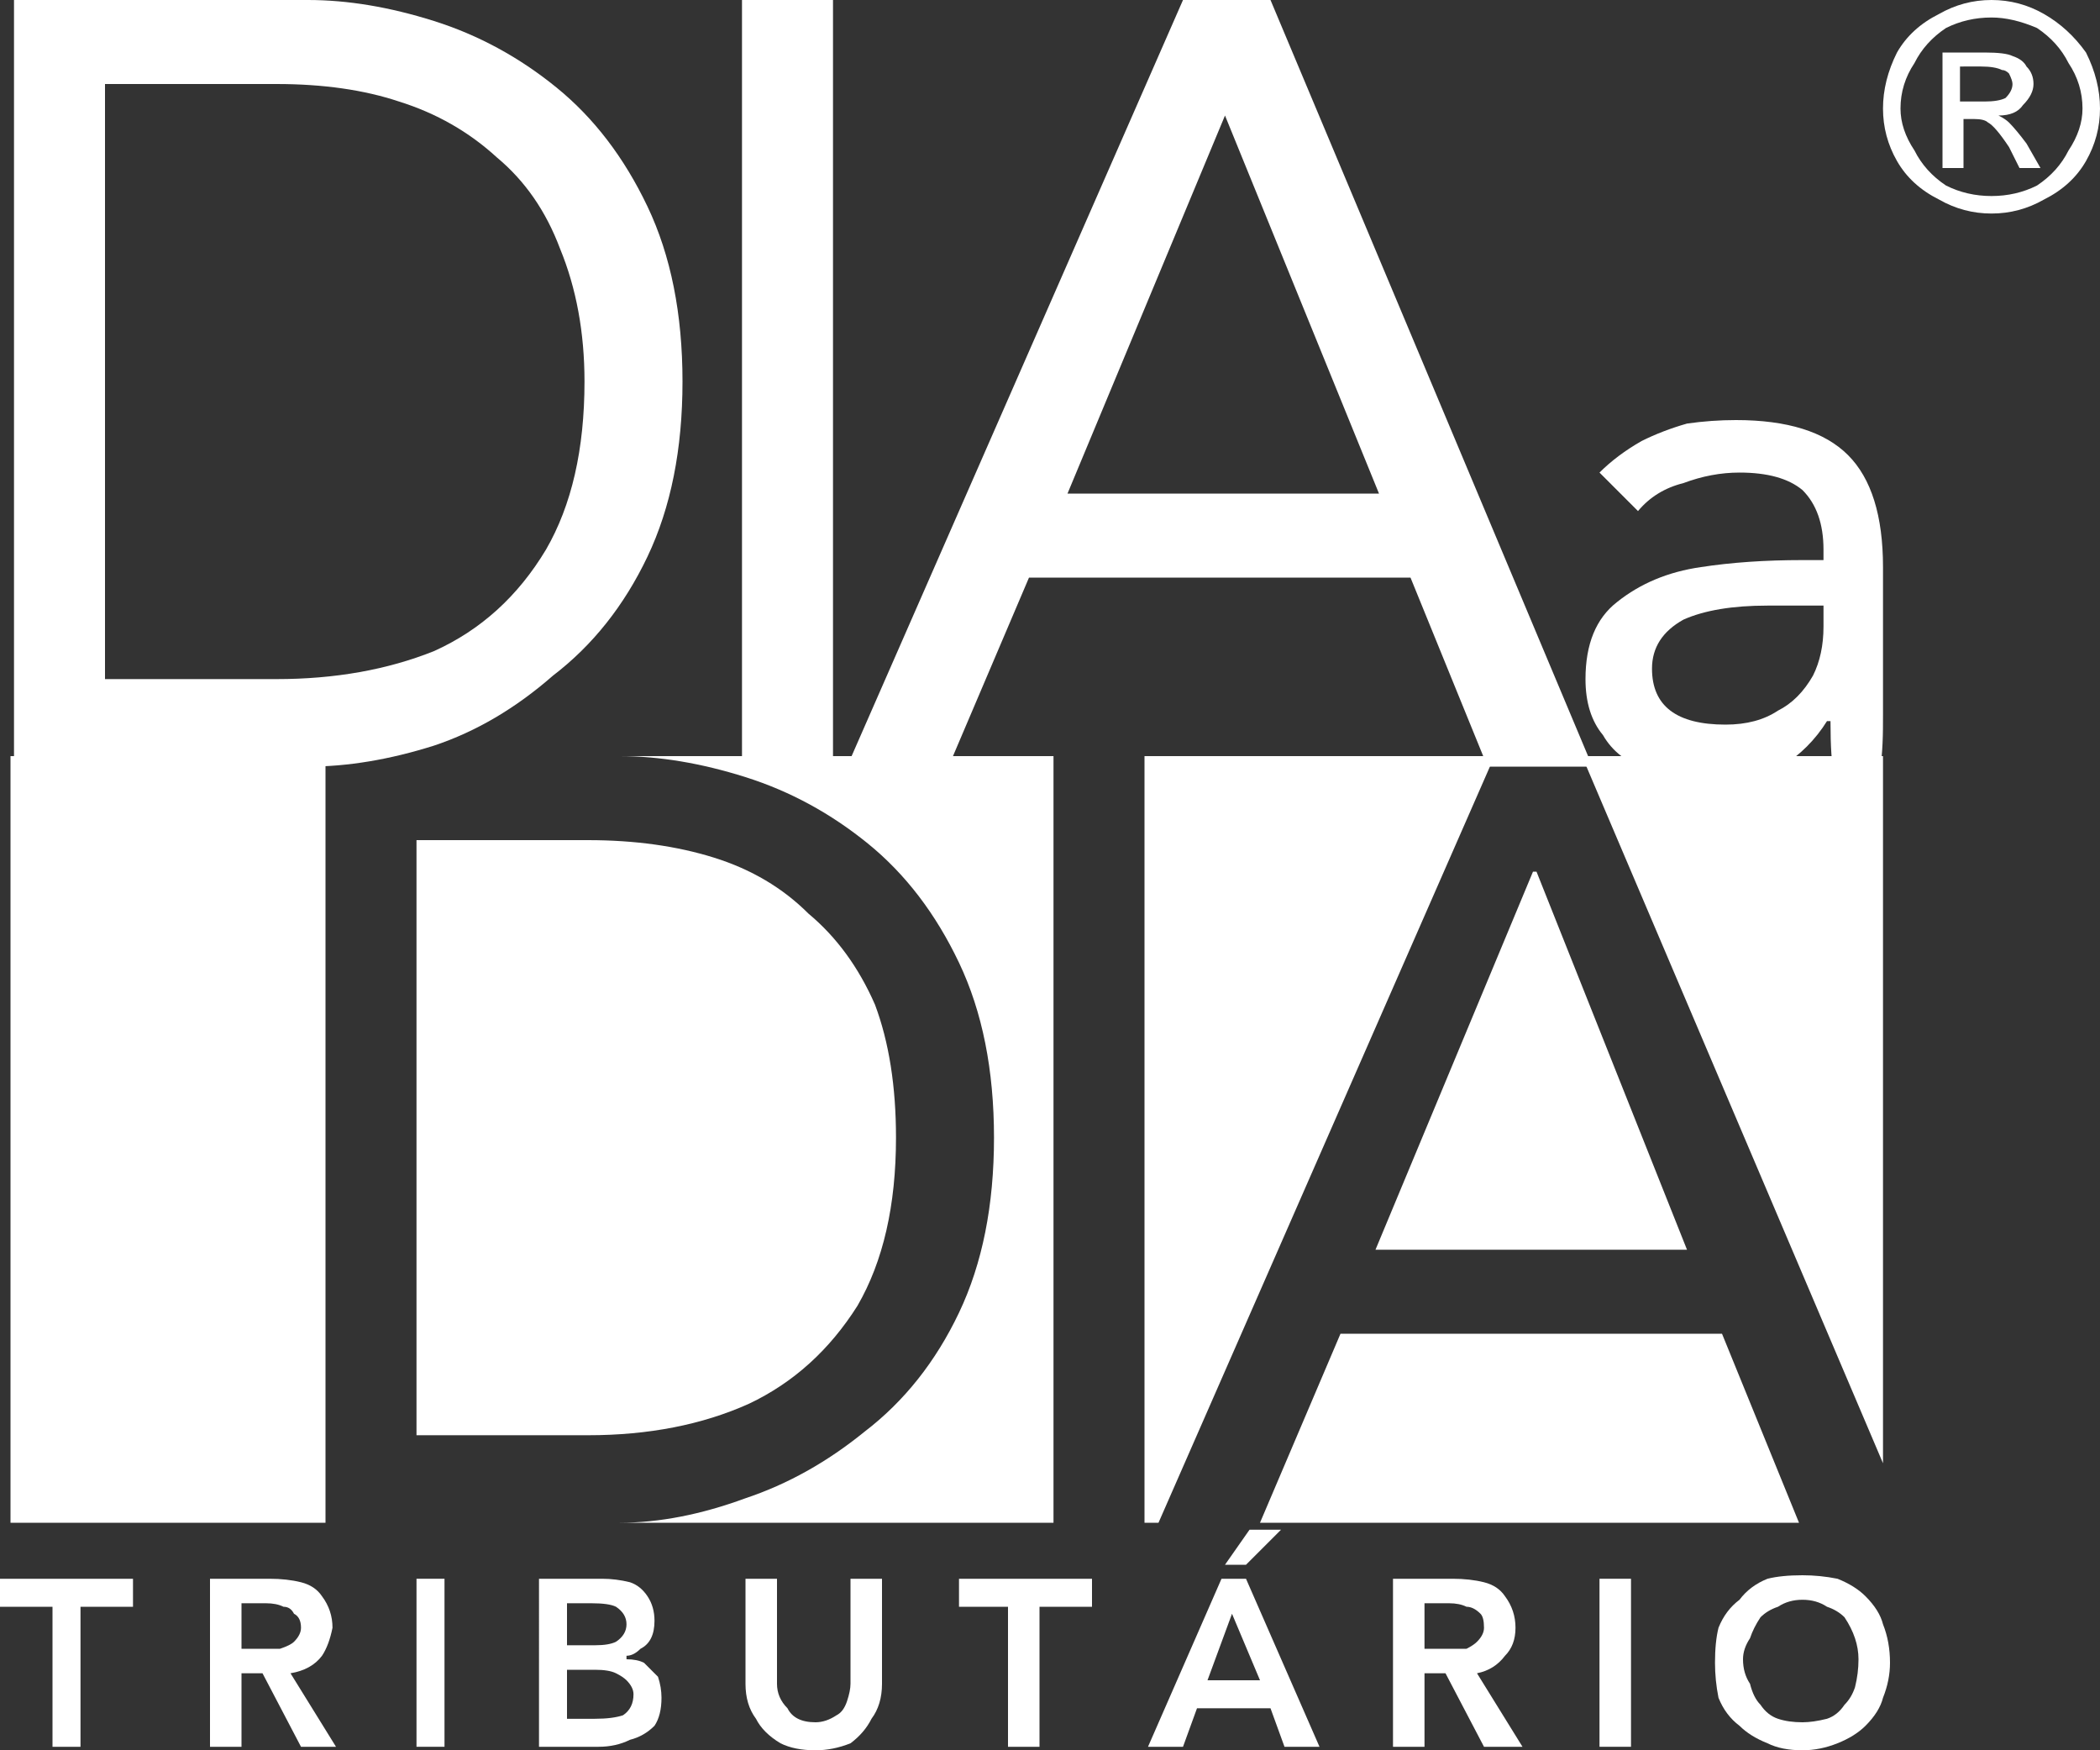
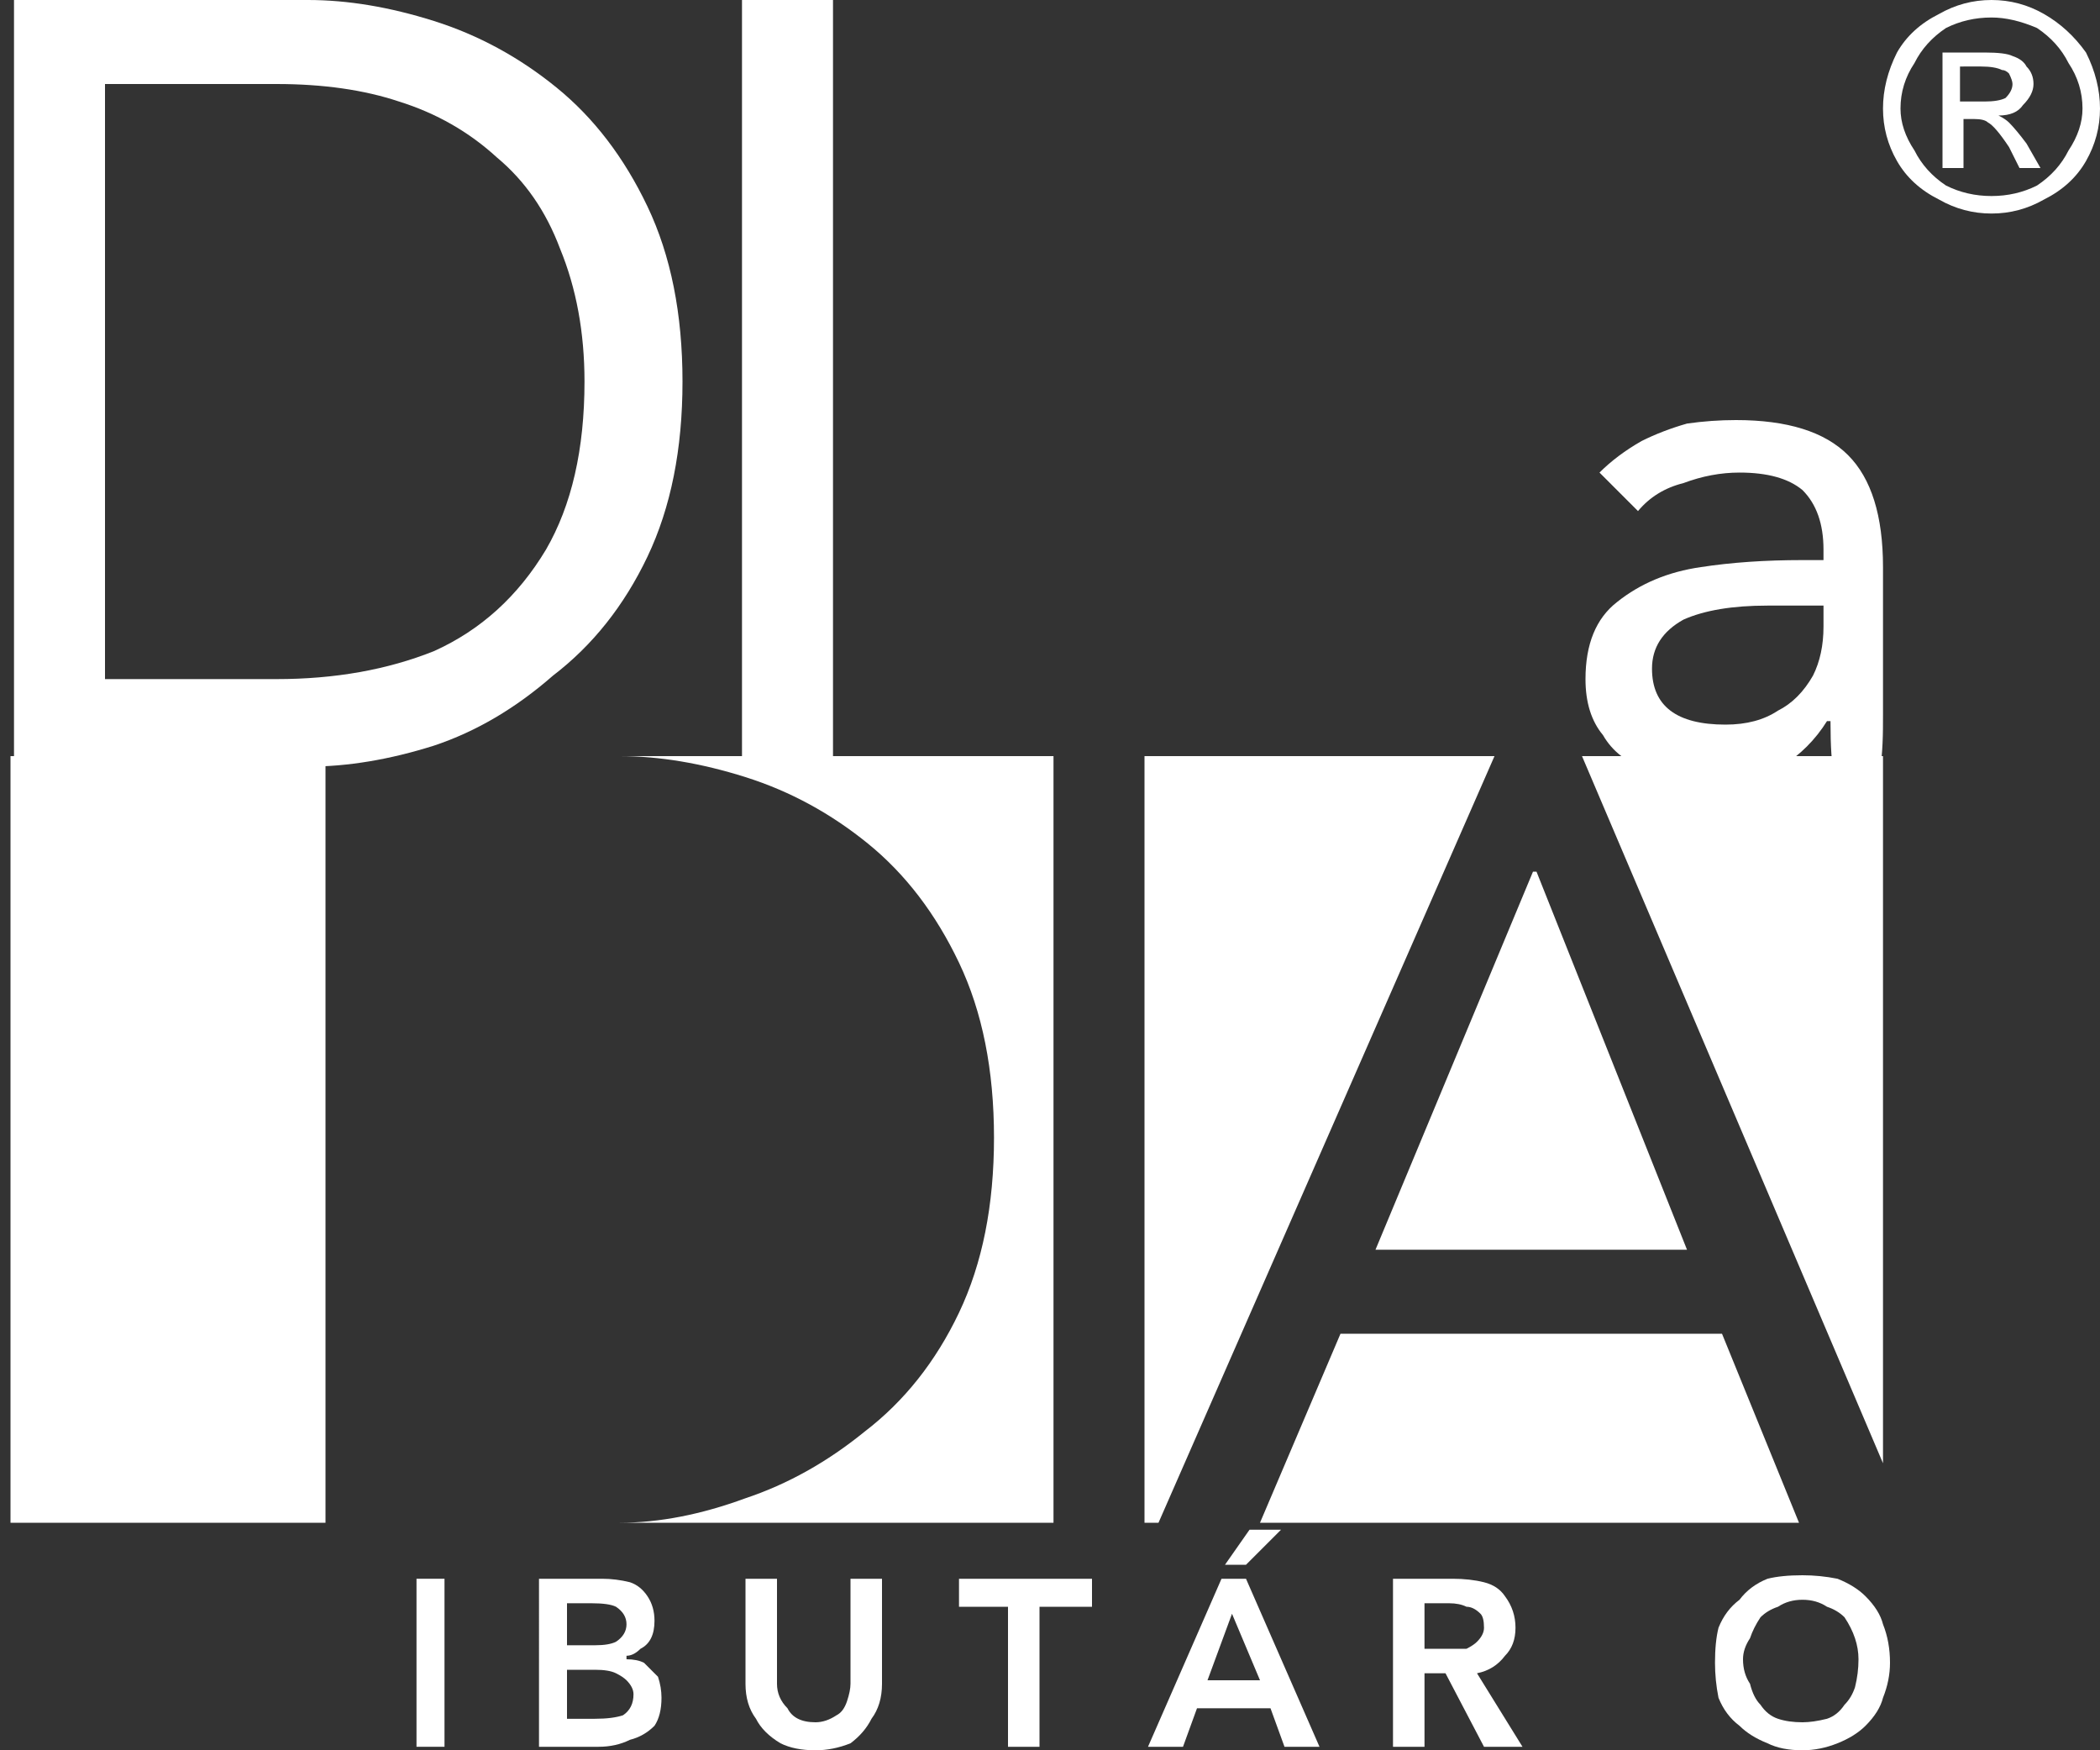
<svg xmlns="http://www.w3.org/2000/svg" width="60" height="50" version="1.2">
  <rect width="100%" height="100%" fill="#333333" stroke="none" />
  <defs>
    <clipPath id="cp1" clipPathUnits="userSpaceOnUse">
      <path d="M-5.37-10.06h70.74v70.12H-5.37z" />
    </clipPath>
    <clipPath id="cp2" clipPathUnits="userSpaceOnUse">
      <path d="M-5.37-10.06h70.74v70.12H-5.37z" />
    </clipPath>
  </defs>
  <style>.a{fill:#fff}</style>
  <g clip-path="url(#cp1)">
    <g clip-path="url(#cp2)">
      <path fill-rule="evenodd" d="M.4 21.9V0h8.4q1.7 0 3.6.6 1.9.6 3.5 1.9 1.6 1.3 2.6 3.4 1 2.1 1 5t-1 5q-1 2.1-2.7 3.4-1.6 1.4-3.4 2-1.9.6-3.6.6zM3 2.4v17h4.9q2.5 0 4.5-.8 2-.9 3.2-2.9 1.1-1.9 1.1-4.8 0-2.1-.7-3.8-.6-1.6-1.8-2.6-1.2-1.1-2.8-1.6-1.5-.5-3.5-.5z" class="a" />
      <path d="M21.2 0h2.6v21.9h-2.6z" class="a" />
-       <path fill-rule="evenodd" d="M24.2 21.9 33.8 0h2.5l9.2 21.9h-3l-2.2-5.4H29.4l-2.3 5.4zm15.2-7.8L35 3.3l-4.5 10.8z" class="a" />
      <path d="m48.2 35.7-4.3-10.8h-.1l-4.5 10.8h8.9zM53.8 21.6h-8.6l8.6 20.2V21.6zM.3 21.6h9v21.9h-9zM38.3 38.1 36 43.5h15.4l-2.2-5.4H38.3zM32.7 21.6v21.9h.4l9.6-21.9h-10zM17.7 21.6q1.7 0 3.6.6 1.9.6 3.5 1.9 1.6 1.3 2.6 3.4 1 2.1 1 5t-1 5q-1 2.1-2.7 3.4-1.6 1.3-3.4 1.9-1.9.7-3.6.7h12.4V21.6H17.7z" class="a" />
-       <path d="M24.5 37.3q1.1-1.9 1.1-4.8 0-2.2-.6-3.8-.7-1.6-1.9-2.6-1.1-1.1-2.7-1.6t-3.6-.5h-4.9v17h4.9q2.6 0 4.6-.9 1.9-.9 3.1-2.8zM1.5 49.9v-4H0v-.8h3.8v.8H2.3v4h-.8z" class="a" />
-       <path fill-rule="evenodd" d="M6 49.9v-4.8h1.7q.5 0 .9.1t.6.4q.3.4.3.9-.1.5-.3.8-.3.4-.9.5l1.3 2.1h-1l-1.1-2.1h-.6v2.1H6zm.9-2.8H8q.3-.1.4-.2.2-.2.2-.4 0-.3-.2-.4-.1-.2-.3-.2-.2-.1-.5-.1h-.7v1.3z" class="a" />
      <path d="M11.9 45.1h.8v4.8h-.8z" class="a" />
      <path fill-rule="evenodd" d="M15.4 49.9zm0-4.8h1.8q.4 0 .8.1.3.1.5.4.2.3.2.7 0 .3-.1.5t-.3.3q-.2.2-.4.2v.1q.3 0 .5.1l.4.4q.1.3.1.6 0 .5-.2.8-.3.3-.7.4-.4.2-.9.2h-1.7zm.8.7V47h.8q.4 0 .6-.1.3-.2.3-.5t-.3-.5q-.2-.1-.7-.1zm0 1.9v1.4h.8q.5 0 .8-.1.3-.2.3-.6 0-.2-.2-.4-.1-.1-.3-.2-.2-.1-.6-.1z" class="a" />
      <path d="M25.2 45.1v3q0 .6-.3 1-.2.4-.6.7-.5.2-1 .2-.6 0-1-.2-.5-.3-.7-.7-.3-.4-.3-1v-3h.9v3q0 .4.3.7.2.4.8.4.3 0 .6-.2.2-.1.3-.4.1-.3.1-.5v-3h.9zM28.8 49.9v-4h-1.4v-.8h3.8v.8h-1.5v4h-.9z" class="a" />
      <path fill-rule="evenodd" d="m32.8 49.9 2.1-4.8h.7l2.1 4.8h-1l-.4-1.1h-2.1l-.4 1.1h-1zm1.7-1.9H36l-.8-1.9zm.5-3.3.7-1h.9l-1 1zM39.8 49.9v-4.8h1.7q.5 0 .9.1t.6.4q.3.4.3.9t-.3.8q-.3.4-.8.5l1.3 2.1h-1.1l-1.1-2.1h-.6v2.1h-.9zm.9-2.8zm.7 0h.5q.2-.1.3-.2.2-.2.2-.4 0-.3-.1-.4-.2-.2-.4-.2-.2-.1-.5-.1h-.7v1.3z" class="a" />
-       <path d="M45.7 45.1h.9v4.8h-.9z" class="a" />
      <path fill-rule="evenodd" d="M49 47.5q0-.6.1-1 .2-.5.6-.8.3-.4.8-.6.4-.1 1-.1.5 0 1 .1.5.2.8.5.4.4.5.8.2.5.2 1.1 0 .5-.2 1-.1.4-.5.8-.3.3-.8.5t-1 .2q-.6 0-1-.2-.5-.2-.8-.5-.4-.3-.6-.8-.1-.5-.1-1zm.8-.1q0 .4.2.7.1.4.3.6.2.3.5.4.3.1.7.1.3 0 .7-.1.3-.1.5-.4.2-.2.3-.5.1-.4.1-.8 0-.3-.1-.6t-.3-.6q-.2-.2-.5-.3-.3-.2-.7-.2-.4 0-.7.2-.3.1-.5.3-.2.3-.3.6-.2.3-.2.6zM46.8 14.6l-1.1-1.1q.5-.5 1.2-.9.6-.3 1.3-.5.7-.1 1.4-.1 2.2 0 3.2 1t1 3.2v4.2c0 .6 0 1-.1 1.8l-1.3-.1q-.1-.4-.1-1.5h-.1q-.5.8-1.3 1.3-.9.5-1.9.5-1.1 0-1.9-.4-.9-.3-1.3-1-.5-.6-.5-1.6 0-1.5.9-2.2 1-.8 2.4-1 1.3-.2 2.9-.2h.6v-.3q0-1.1-.6-1.7-.6-.5-1.8-.5-.8 0-1.6.3-.8.2-1.3.8zm5.3 2.7h-1.6q-1.5 0-2.4.4-.9.5-.9 1.4 0 1.6 2.1 1.6.9 0 1.5-.4.6-.3 1-1 .3-.6.3-1.4zM56.9 0q.8 0 1.5.4t1.2 1.1q.4.8.4 1.6t-.4 1.5q-.4.7-1.2 1.1-.7.4-1.5.4t-1.5-.4q-.8-.4-1.2-1.1-.4-.7-.4-1.5t.4-1.6q.4-.7 1.2-1.1.7-.4 1.5-.4zm0 .5q-.7 0-1.3.3-.6.4-.9 1-.4.6-.4 1.3 0 .6.4 1.2.3.6.9 1 .6.3 1.3.3.7 0 1.3-.3.6-.4.9-1 .4-.6.4-1.2 0-.7-.4-1.3-.3-.6-.9-1-.7-.3-1.3-.3zm-1.4 4.3V1.5h1.2q.6 0 .8.1.3.1.4.3.2.2.2.5t-.3.6q-.2.3-.7.3.2.1.3.2.2.2.5.6l.4.7h-.6l-.3-.6q-.4-.6-.6-.7-.1-.1-.4-.1h-.3v1.4zm.5-1.9h.7q.4 0 .6-.1.2-.2.2-.4 0-.1-.1-.3-.1-.1-.2-.1-.2-.1-.6-.1H56v1z" class="a" />
    </g>
  </g>
</svg>